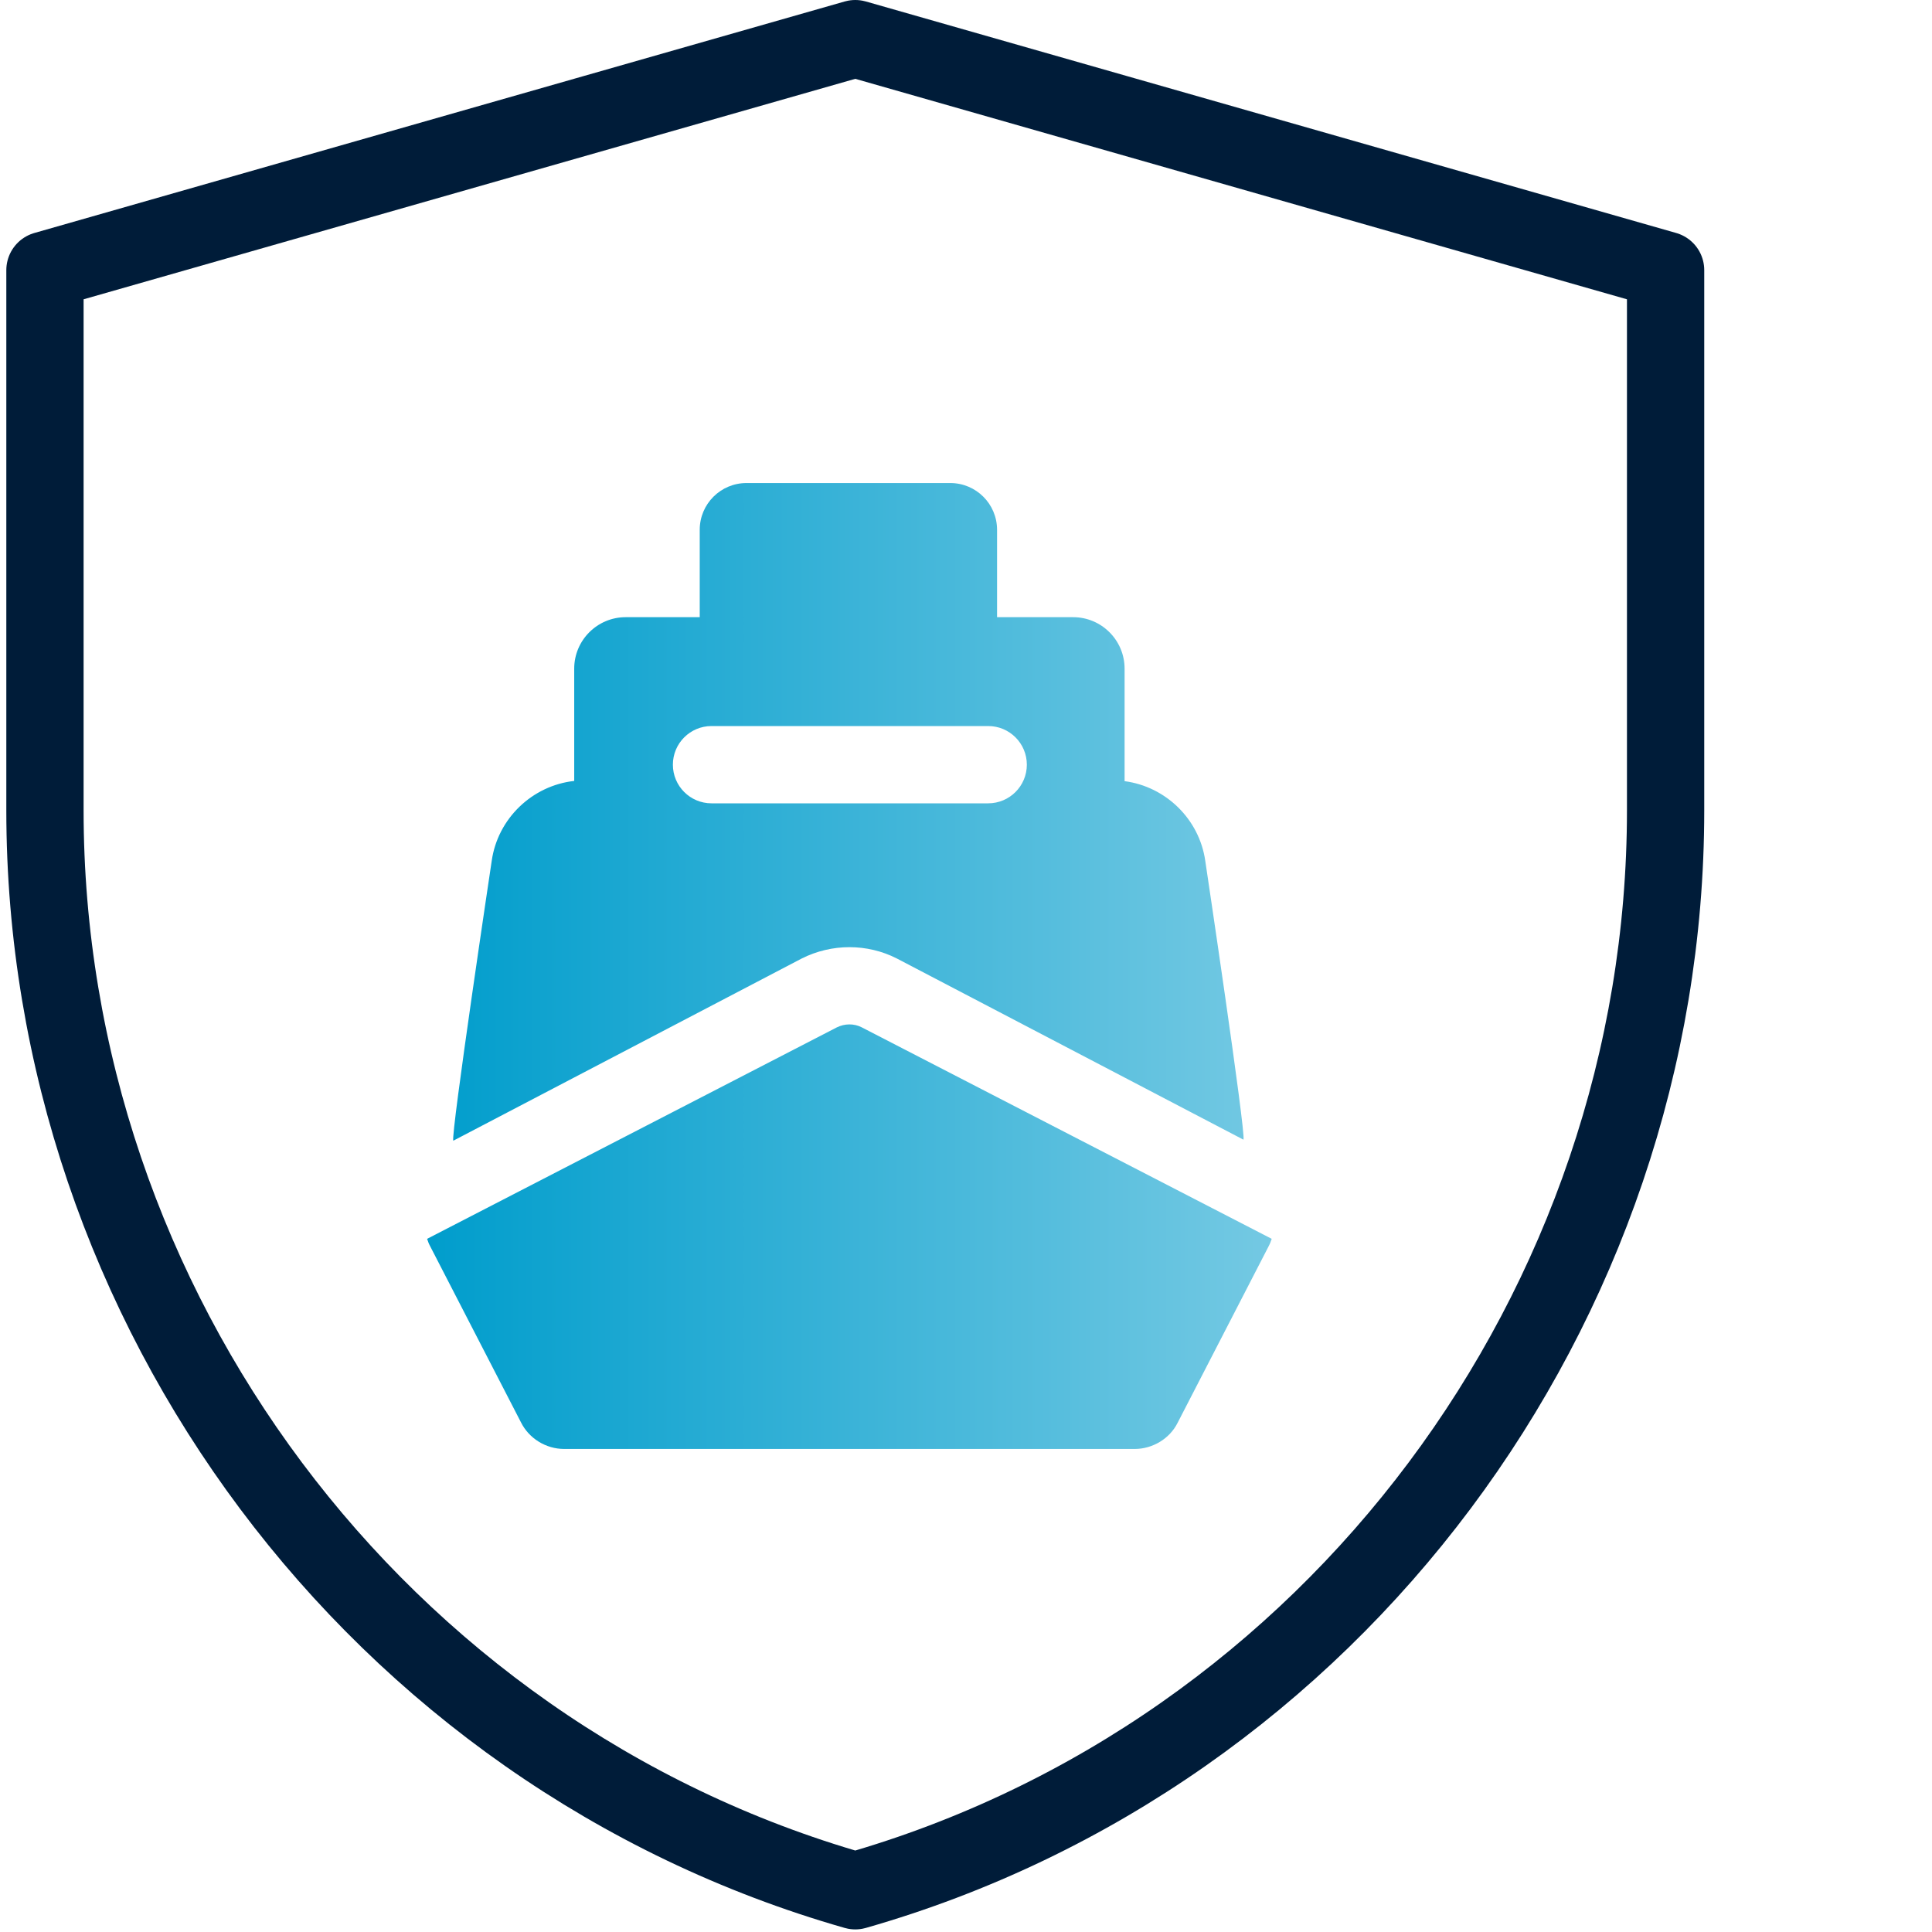
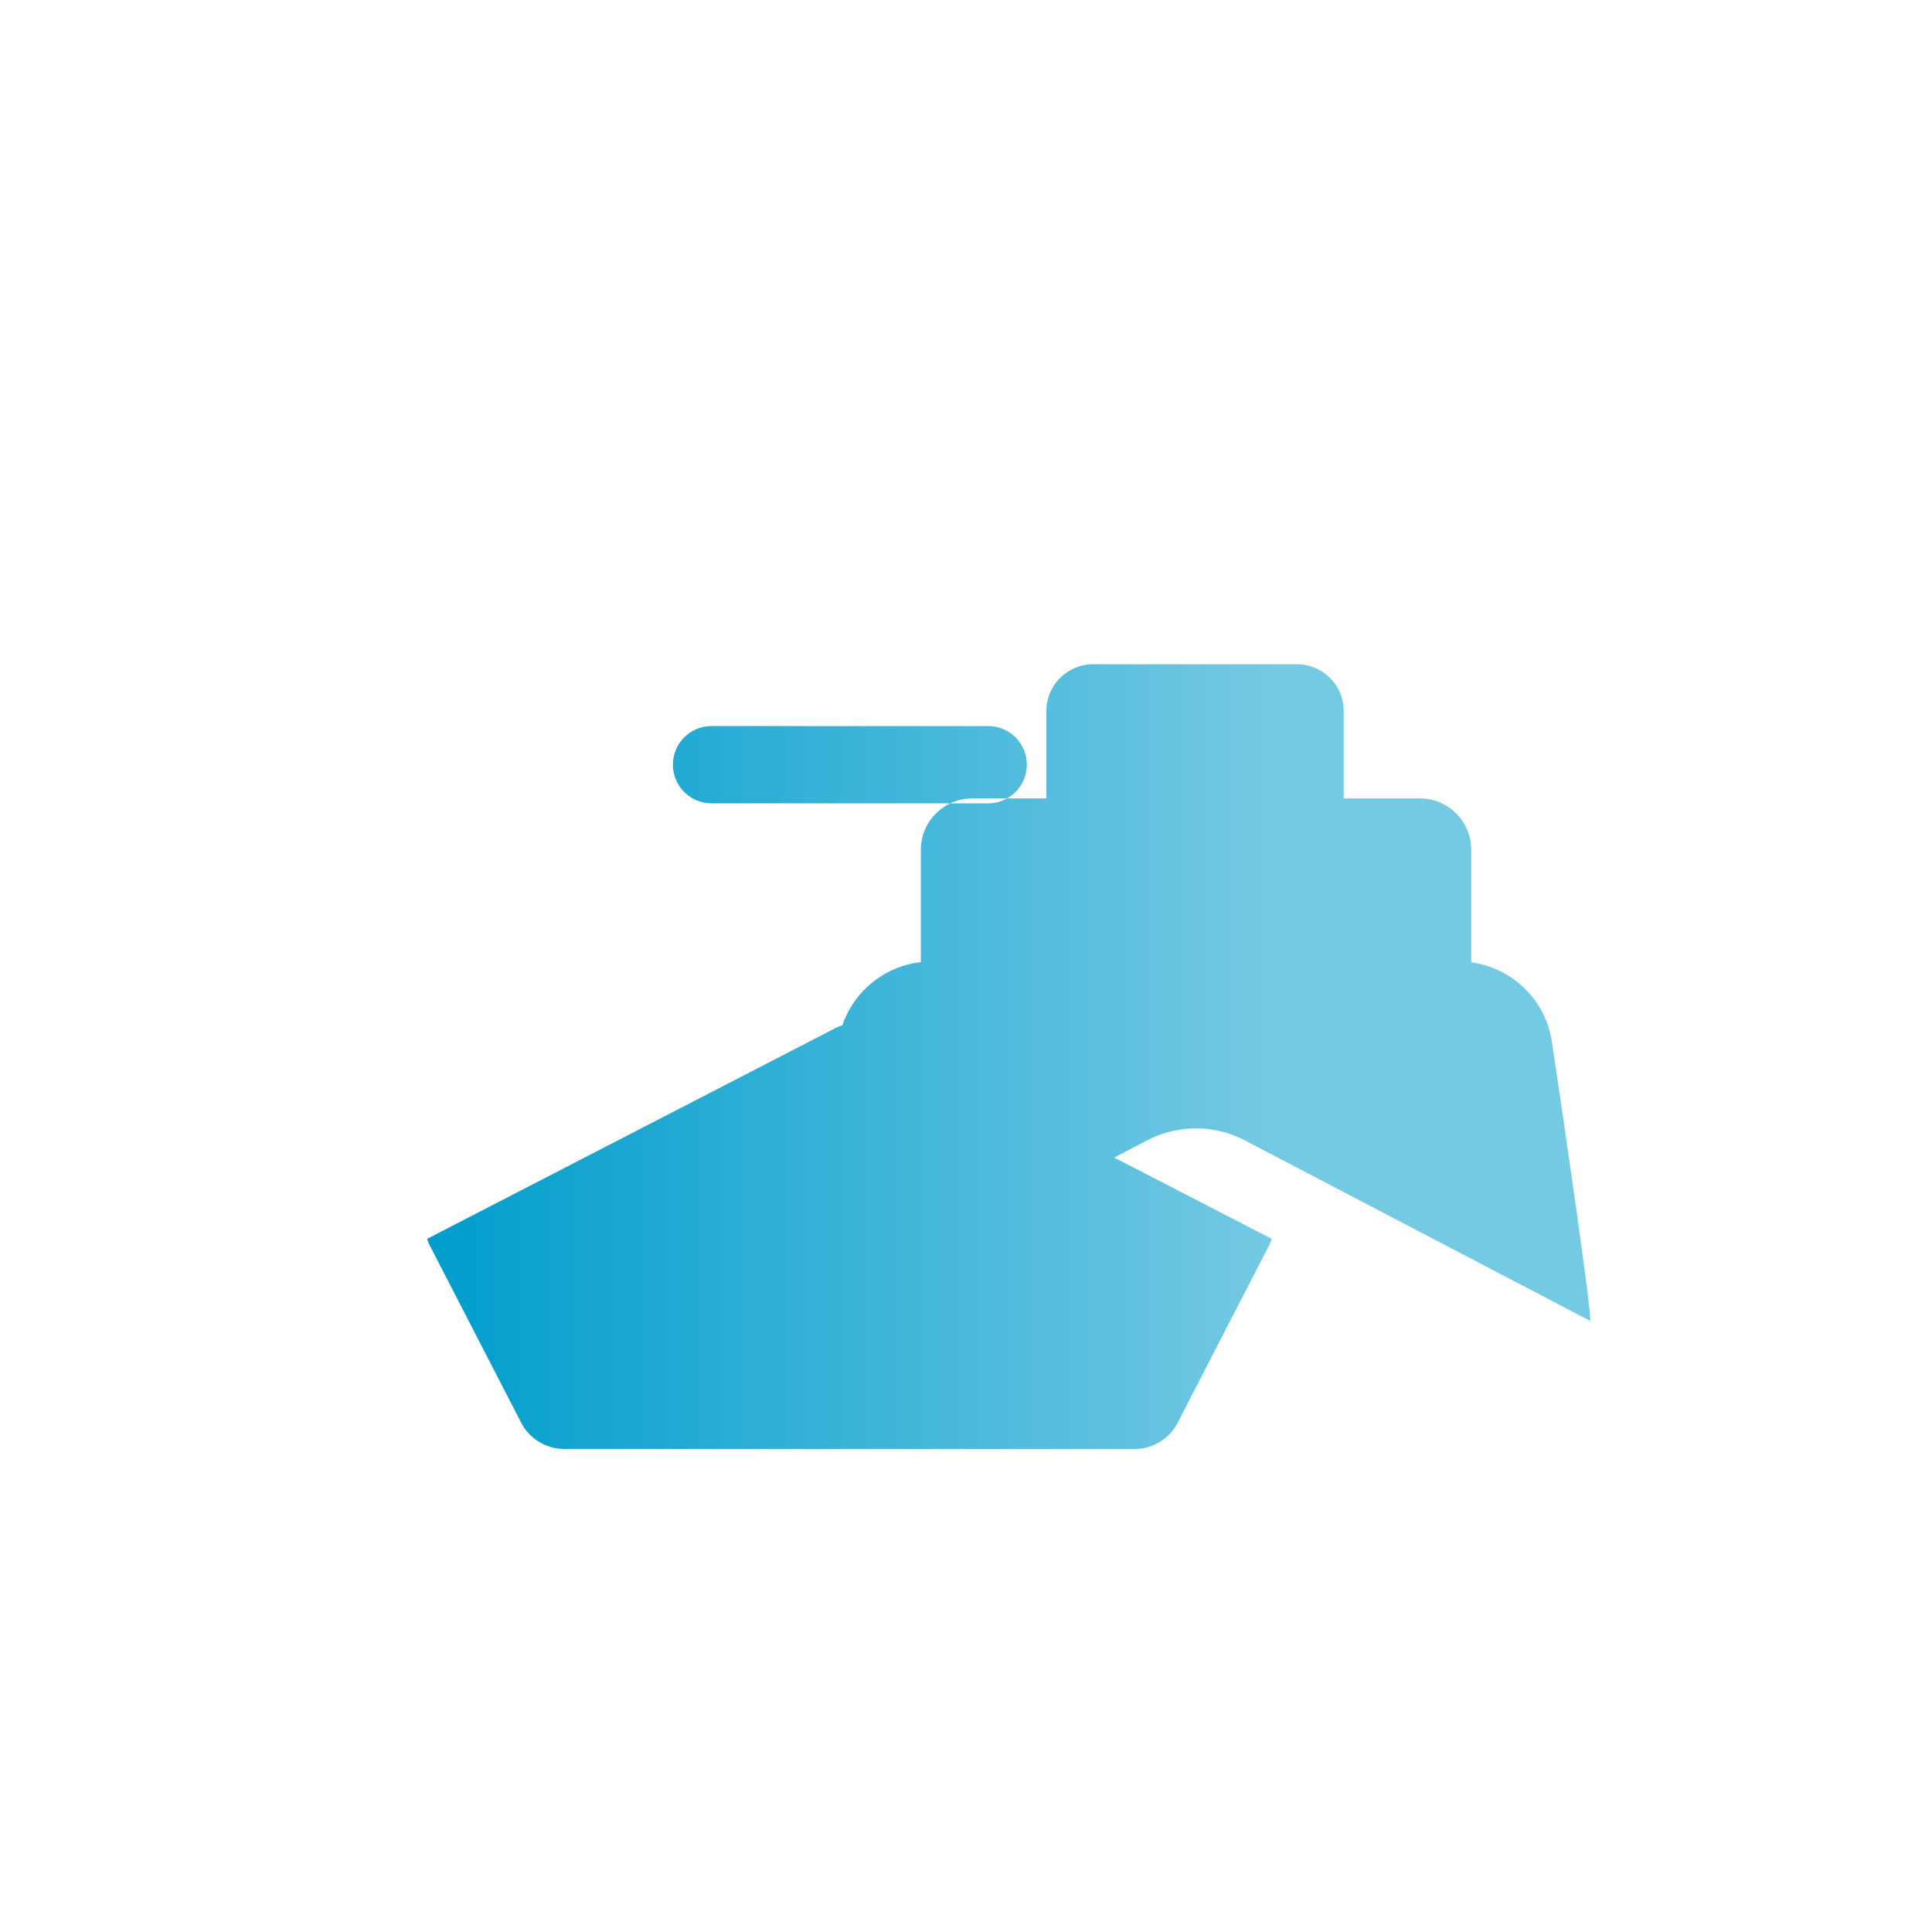
<svg xmlns="http://www.w3.org/2000/svg" id="Ebene_2" width="100" height="100" viewBox="0 0 100 100">
  <defs>
    <style>.cls-1{fill:none;stroke:#001c39;stroke-linecap:round;stroke-linejoin:round;stroke-width:4px;}.cls-2{fill:url(#Telemar_Verlauf);}</style>
    <linearGradient id="Telemar_Verlauf" x1="22.107" y1="50" x2="65.823" y2="50" gradientUnits="userSpaceOnUse">
      <stop offset="0" stop-color="#009dcc" />
      <stop offset="1" stop-color="#74c9e3" />
    </linearGradient>
  </defs>
-   <path id="Shipping_1" class="cls-2" d="M65.823,64.122c-.042,.125-.087,.25-.15,.368l-4.72,9.154c-.403,.812-1.282,1.354-2.225,1.354H29.202c-.942,0-1.821-.542-2.238-1.38l-4.717-9.148c-.059-.11-.1-.229-.14-.348l21.203-10.943c.412-.206,.896-.208,1.286-.008l21.228,10.951Zm-1.461-5.132l-17.942-9.379c-1.533-.781-3.37-.782-4.929,.004l-18.029,9.428c-.135-.325,1.989-14.485,1.989-14.485,.312-2.199,2.103-3.897,4.27-4.137v-5.81c0-1.472,1.194-2.666,2.666-2.666h3.831v-4.523c0-1.337,1.084-2.42,2.42-2.42h10.549c1.337,0,2.421,1.084,2.421,2.421v4.522h3.935c1.472,0,2.666,1.194,2.666,2.666v5.822c2.125,.279,3.868,1.959,4.176,4.126v0s2.112,14.105,1.977,14.43Zm-11.213-19.41c0-1.104-.896-2-2-2h-14.321c-1.104,0-2,.896-2,2s.896,2,2,2h14.321c1.104,0,2-.896,2-2Z" />
-   <path id="path3552" class="cls-1" d="M44.269,97.866C19.546,90.803,2.327,67.656,2.327,41.944V13.983L44.269,2l41.942,11.983v27.961c0,25.712-17.219,48.858-41.942,55.922Z" />
+   <path id="Shipping_1" class="cls-2" d="M65.823,64.122c-.042,.125-.087,.25-.15,.368l-4.72,9.154c-.403,.812-1.282,1.354-2.225,1.354H29.202c-.942,0-1.821-.542-2.238-1.38l-4.717-9.148c-.059-.11-.1-.229-.14-.348l21.203-10.943c.412-.206,.896-.208,1.286-.008l21.228,10.951Zm-1.461-5.132c-1.533-.781-3.37-.782-4.929,.004l-18.029,9.428c-.135-.325,1.989-14.485,1.989-14.485,.312-2.199,2.103-3.897,4.27-4.137v-5.81c0-1.472,1.194-2.666,2.666-2.666h3.831v-4.523c0-1.337,1.084-2.42,2.42-2.42h10.549c1.337,0,2.421,1.084,2.421,2.421v4.522h3.935c1.472,0,2.666,1.194,2.666,2.666v5.822c2.125,.279,3.868,1.959,4.176,4.126v0s2.112,14.105,1.977,14.43Zm-11.213-19.41c0-1.104-.896-2-2-2h-14.321c-1.104,0-2,.896-2,2s.896,2,2,2h14.321c1.104,0,2-.896,2-2Z" />
</svg>